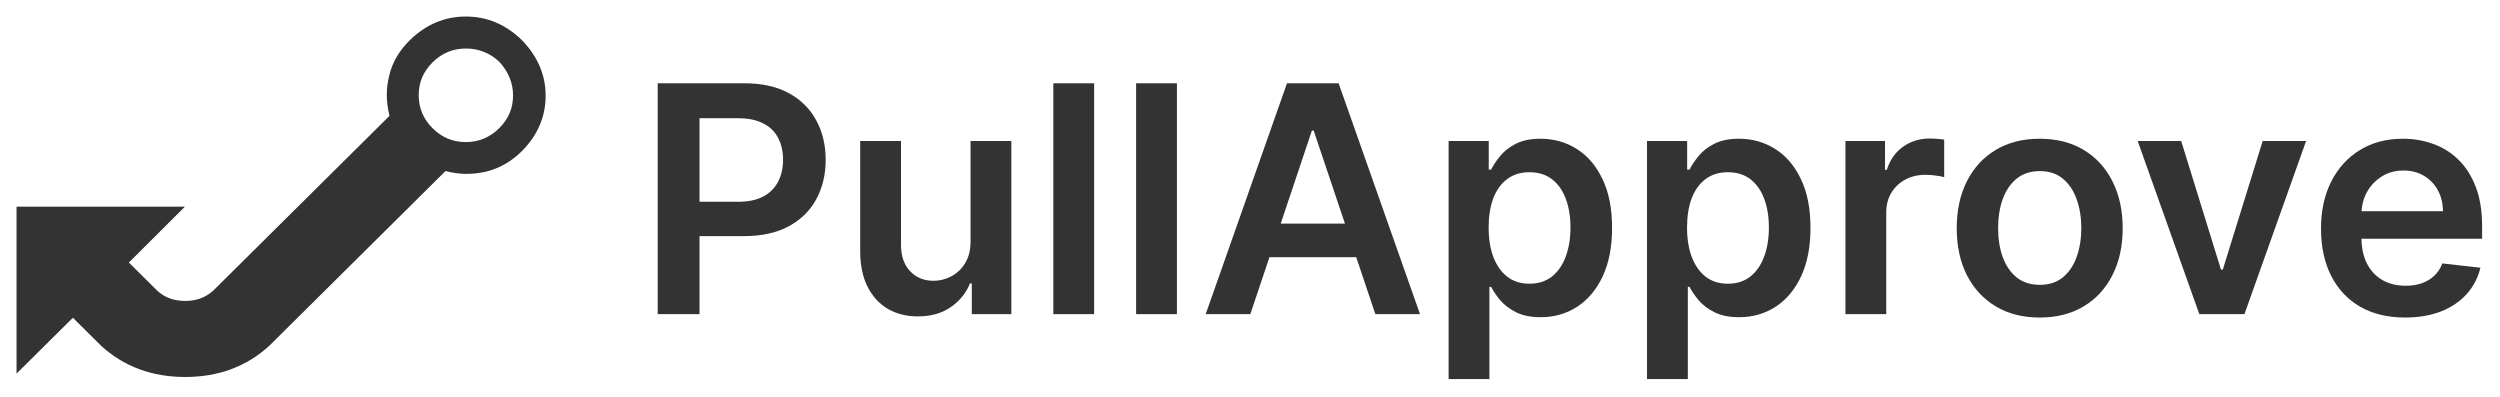
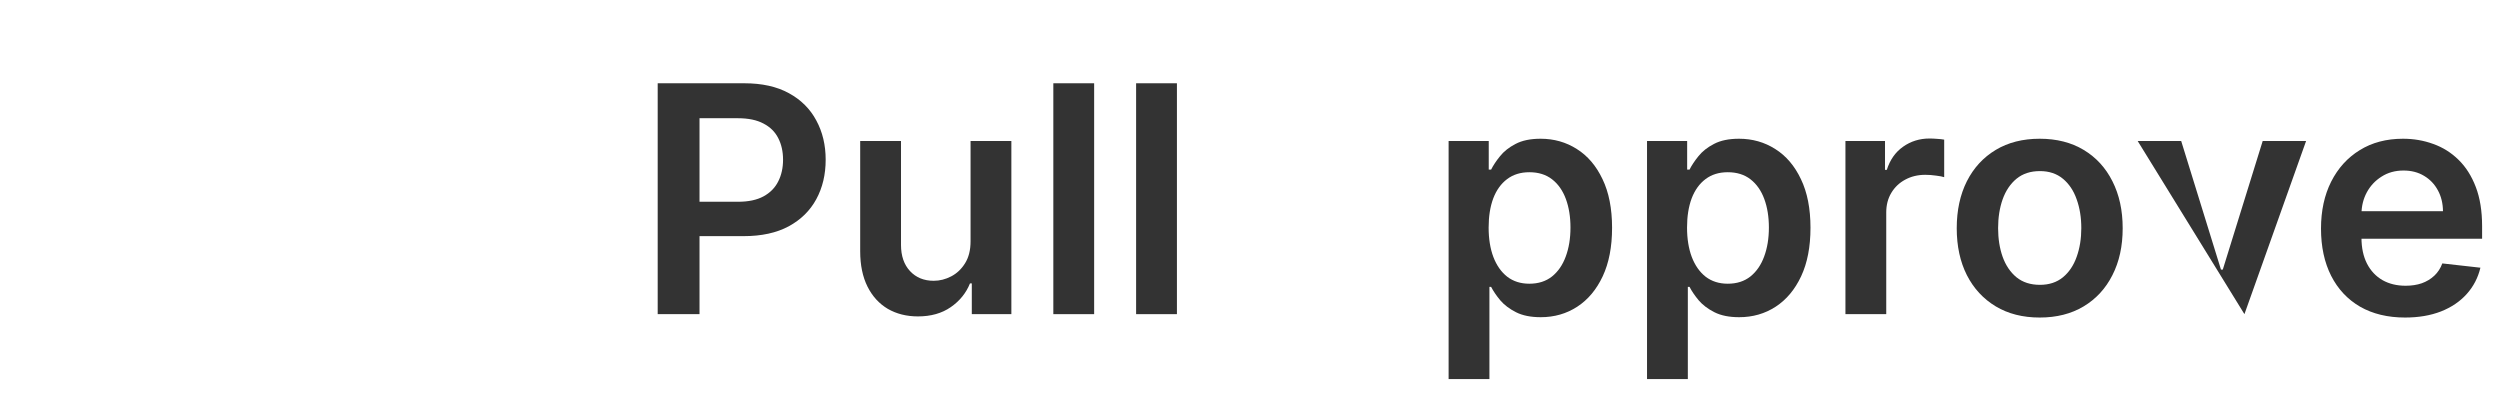
<svg xmlns="http://www.w3.org/2000/svg" width="756" height="120" viewBox="0 0 756 120" fill="none">
  <rect width="756" height="120" fill="white" />
  <g clip-path="url(#clip0_1945_42)">
-     <path d="M134.724 51.714C126.103 60.263 115.327 70.95 102.498 83.671L81.459 104.535C74.583 110.845 66.065 114 56.007 114C45.949 114 37.431 110.845 30.555 104.535L22.037 96.088L5 112.982V62.502H55.904L38.971 79.397L47.489 87.844C49.747 89.981 52.62 90.999 56.007 90.999C59.394 90.999 62.165 89.981 64.525 87.844L117.79 35.023C116.764 30.952 116.661 26.983 117.688 22.912C118.611 18.841 120.767 15.279 123.948 12.124C128.874 7.341 134.519 5 140.882 5C147.245 5 152.89 7.341 157.816 12.124C162.537 17.009 165 22.607 165 28.917C165 35.227 162.64 40.825 157.816 45.71C154.634 48.865 151.042 50.9 146.937 51.918C142.832 52.834 138.829 52.834 134.724 51.714ZM151.042 18.739C148.169 15.992 144.679 14.668 140.882 14.668C136.982 14.668 133.595 16.093 130.824 18.841C127.951 21.691 126.616 24.948 126.616 28.815C126.616 32.682 128.053 36.041 130.824 38.789C133.698 41.639 136.982 42.962 140.882 42.962C144.782 42.962 148.169 41.537 150.94 38.789C153.813 35.939 155.148 32.682 155.148 28.815C155.148 25.049 153.711 21.691 151.042 18.739Z" fill="#333333" />
-   </g>
+     </g>
  <path d="M727.304 96.023C722.054 96.023 717.52 94.932 713.702 92.75C709.906 90.545 706.986 87.432 704.94 83.409C702.895 79.364 701.872 74.602 701.872 69.125C701.872 63.739 702.895 59.011 704.94 54.943C707.009 50.852 709.895 47.67 713.599 45.398C717.304 43.102 721.656 41.955 726.656 41.955C729.884 41.955 732.929 42.477 735.793 43.523C738.679 44.545 741.224 46.136 743.429 48.295C745.656 50.455 747.406 53.205 748.679 56.545C749.952 59.864 750.588 63.818 750.588 68.409V72.193H707.668V63.875H738.759C738.736 61.511 738.224 59.409 737.224 57.568C736.224 55.705 734.827 54.239 733.031 53.17C731.259 52.102 729.19 51.568 726.827 51.568C724.304 51.568 722.088 52.182 720.179 53.409C718.27 54.614 716.781 56.205 715.713 58.182C714.668 60.136 714.134 62.284 714.111 64.625V71.886C714.111 74.932 714.668 77.545 715.781 79.727C716.895 81.886 718.452 83.545 720.452 84.704C722.452 85.841 724.793 86.409 727.474 86.409C729.27 86.409 730.895 86.159 732.349 85.659C733.804 85.136 735.065 84.375 736.134 83.375C737.202 82.375 738.009 81.136 738.554 79.659L750.077 80.954C749.349 84 747.963 86.659 745.918 88.932C743.895 91.182 741.304 92.932 738.145 94.182C734.986 95.409 731.372 96.023 727.304 96.023Z" fill="#333333" />
-   <path d="M697.364 42.636L678.716 95H665.08L646.432 42.636H659.591L671.625 81.534H672.17L684.239 42.636H697.364Z" fill="#333333" />
+   <path d="M697.364 42.636L678.716 95L646.432 42.636H659.591L671.625 81.534H672.17L684.239 42.636H697.364Z" fill="#333333" />
  <path d="M616.807 96.023C611.693 96.023 607.261 94.898 603.511 92.648C599.761 90.398 596.852 87.25 594.784 83.204C592.739 79.159 591.716 74.432 591.716 69.023C591.716 63.614 592.739 58.875 594.784 54.807C596.852 50.739 599.761 47.58 603.511 45.33C607.261 43.08 611.693 41.955 616.807 41.955C621.92 41.955 626.352 43.08 630.102 45.33C633.852 47.58 636.75 50.739 638.795 54.807C640.864 58.875 641.898 63.614 641.898 69.023C641.898 74.432 640.864 79.159 638.795 83.204C636.75 87.25 633.852 90.398 630.102 92.648C626.352 94.898 621.92 96.023 616.807 96.023ZM616.875 86.136C619.648 86.136 621.966 85.375 623.83 83.852C625.693 82.307 627.08 80.239 627.989 77.648C628.92 75.057 629.386 72.17 629.386 68.989C629.386 65.784 628.92 62.886 627.989 60.295C627.08 57.682 625.693 55.602 623.83 54.057C621.966 52.511 619.648 51.739 616.875 51.739C614.034 51.739 611.67 52.511 609.784 54.057C607.92 55.602 606.523 57.682 605.591 60.295C604.682 62.886 604.227 65.784 604.227 68.989C604.227 72.17 604.682 75.057 605.591 77.648C606.523 80.239 607.92 82.307 609.784 83.852C611.67 85.375 614.034 86.136 616.875 86.136Z" fill="#333333" />
  <path d="M558.06 95V42.636H570.026V51.364H570.571C571.526 48.341 573.162 46.011 575.48 44.375C577.821 42.716 580.492 41.886 583.492 41.886C584.173 41.886 584.935 41.92 585.776 41.989C586.639 42.034 587.355 42.114 587.923 42.227V53.58C587.401 53.398 586.571 53.239 585.435 53.102C584.321 52.943 583.242 52.864 582.196 52.864C579.946 52.864 577.923 53.352 576.128 54.33C574.355 55.284 572.957 56.614 571.935 58.318C570.912 60.023 570.401 61.989 570.401 64.216V95H558.06Z" fill="#333333" />
  <path d="M498.06 114.636V42.636H510.196V51.295H510.912C511.548 50.023 512.446 48.67 513.605 47.239C514.764 45.784 516.332 44.545 518.31 43.523C520.287 42.477 522.81 41.955 525.878 41.955C529.923 41.955 533.571 42.989 536.821 45.057C540.094 47.102 542.685 50.136 544.594 54.159C546.526 58.159 547.491 63.068 547.491 68.886C547.491 74.636 546.548 79.523 544.662 83.545C542.776 87.568 540.207 90.636 536.957 92.75C533.707 94.864 530.026 95.92 525.912 95.92C522.912 95.92 520.423 95.42 518.446 94.42C516.469 93.42 514.878 92.216 513.673 90.807C512.491 89.375 511.571 88.023 510.912 86.75H510.401V114.636H498.06ZM510.162 68.818C510.162 72.204 510.639 75.17 511.594 77.716C512.571 80.261 513.969 82.25 515.787 83.682C517.628 85.091 519.855 85.795 522.469 85.795C525.196 85.795 527.48 85.068 529.321 83.614C531.162 82.136 532.548 80.125 533.48 77.579C534.435 75.011 534.912 72.091 534.912 68.818C534.912 65.568 534.446 62.682 533.514 60.159C532.582 57.636 531.196 55.659 529.355 54.227C527.514 52.795 525.219 52.08 522.469 52.08C519.832 52.08 517.594 52.773 515.753 54.159C513.912 55.545 512.514 57.489 511.56 59.989C510.628 62.489 510.162 65.432 510.162 68.818Z" fill="#333333" />
  <path d="M438.06 114.636V42.636H450.196V51.295H450.912C451.548 50.023 452.446 48.67 453.605 47.239C454.764 45.784 456.332 44.545 458.31 43.523C460.287 42.477 462.81 41.955 465.878 41.955C469.923 41.955 473.571 42.989 476.821 45.057C480.094 47.102 482.685 50.136 484.594 54.159C486.526 58.159 487.491 63.068 487.491 68.886C487.491 74.636 486.548 79.523 484.662 83.545C482.776 87.568 480.207 90.636 476.957 92.75C473.707 94.864 470.026 95.92 465.912 95.92C462.912 95.92 460.423 95.42 458.446 94.42C456.469 93.42 454.878 92.216 453.673 90.807C452.491 89.375 451.571 88.023 450.912 86.75H450.401V114.636H438.06ZM450.162 68.818C450.162 72.204 450.639 75.17 451.594 77.716C452.571 80.261 453.969 82.25 455.787 83.682C457.628 85.091 459.855 85.795 462.469 85.795C465.196 85.795 467.48 85.068 469.321 83.614C471.162 82.136 472.548 80.125 473.48 77.579C474.435 75.011 474.912 72.091 474.912 68.818C474.912 65.568 474.446 62.682 473.514 60.159C472.582 57.636 471.196 55.659 469.355 54.227C467.514 52.795 465.219 52.08 462.469 52.08C459.832 52.08 457.594 52.773 455.753 54.159C453.912 55.545 452.514 57.489 451.56 59.989C450.628 62.489 450.162 65.432 450.162 68.818Z" fill="#333333" />
-   <path d="M378.102 95H364.602L389.182 25.182H404.795L429.409 95H415.909L397.261 39.5H396.716L378.102 95ZM378.545 67.625H415.364V77.784H378.545V67.625Z" fill="#333333" />
  <path d="M355.901 25.182V95H343.56V25.182H355.901Z" fill="#333333" />
  <path d="M330.869 25.182V95H318.528V25.182H330.869Z" fill="#333333" />
  <path d="M293.497 72.977V42.636H305.838V95H293.872V85.693H293.327C292.145 88.625 290.202 91.023 287.497 92.886C284.815 94.75 281.508 95.682 277.577 95.682C274.145 95.682 271.111 94.92 268.474 93.398C265.861 91.852 263.815 89.614 262.338 86.682C260.861 83.727 260.122 80.159 260.122 75.977V42.636H272.463V74.068C272.463 77.386 273.372 80.023 275.19 81.977C277.008 83.932 279.395 84.909 282.349 84.909C284.168 84.909 285.929 84.466 287.633 83.579C289.338 82.693 290.736 81.375 291.827 79.625C292.94 77.852 293.497 75.636 293.497 72.977Z" fill="#333333" />
  <path d="M198.886 95V25.182H225.068C230.432 25.182 234.932 26.182 238.568 28.182C242.227 30.182 244.989 32.932 246.852 36.432C248.739 39.909 249.682 43.864 249.682 48.295C249.682 52.773 248.739 56.75 246.852 60.227C244.966 63.705 242.182 66.443 238.5 68.443C234.818 70.42 230.284 71.409 224.898 71.409H207.545V61.011H223.193C226.33 61.011 228.898 60.466 230.898 59.375C232.898 58.284 234.375 56.784 235.33 54.875C236.307 52.966 236.795 50.773 236.795 48.295C236.795 45.818 236.307 43.636 235.33 41.75C234.375 39.864 232.886 38.398 230.864 37.352C228.864 36.284 226.284 35.75 223.125 35.75H211.534V95H198.886Z" fill="#333333" />
  <defs>
    <clipPath id="clip0_1945_42">
      <rect width="160" height="109" fill="white" transform="translate(5 5)" />
    </clipPath>
  </defs>
</svg>